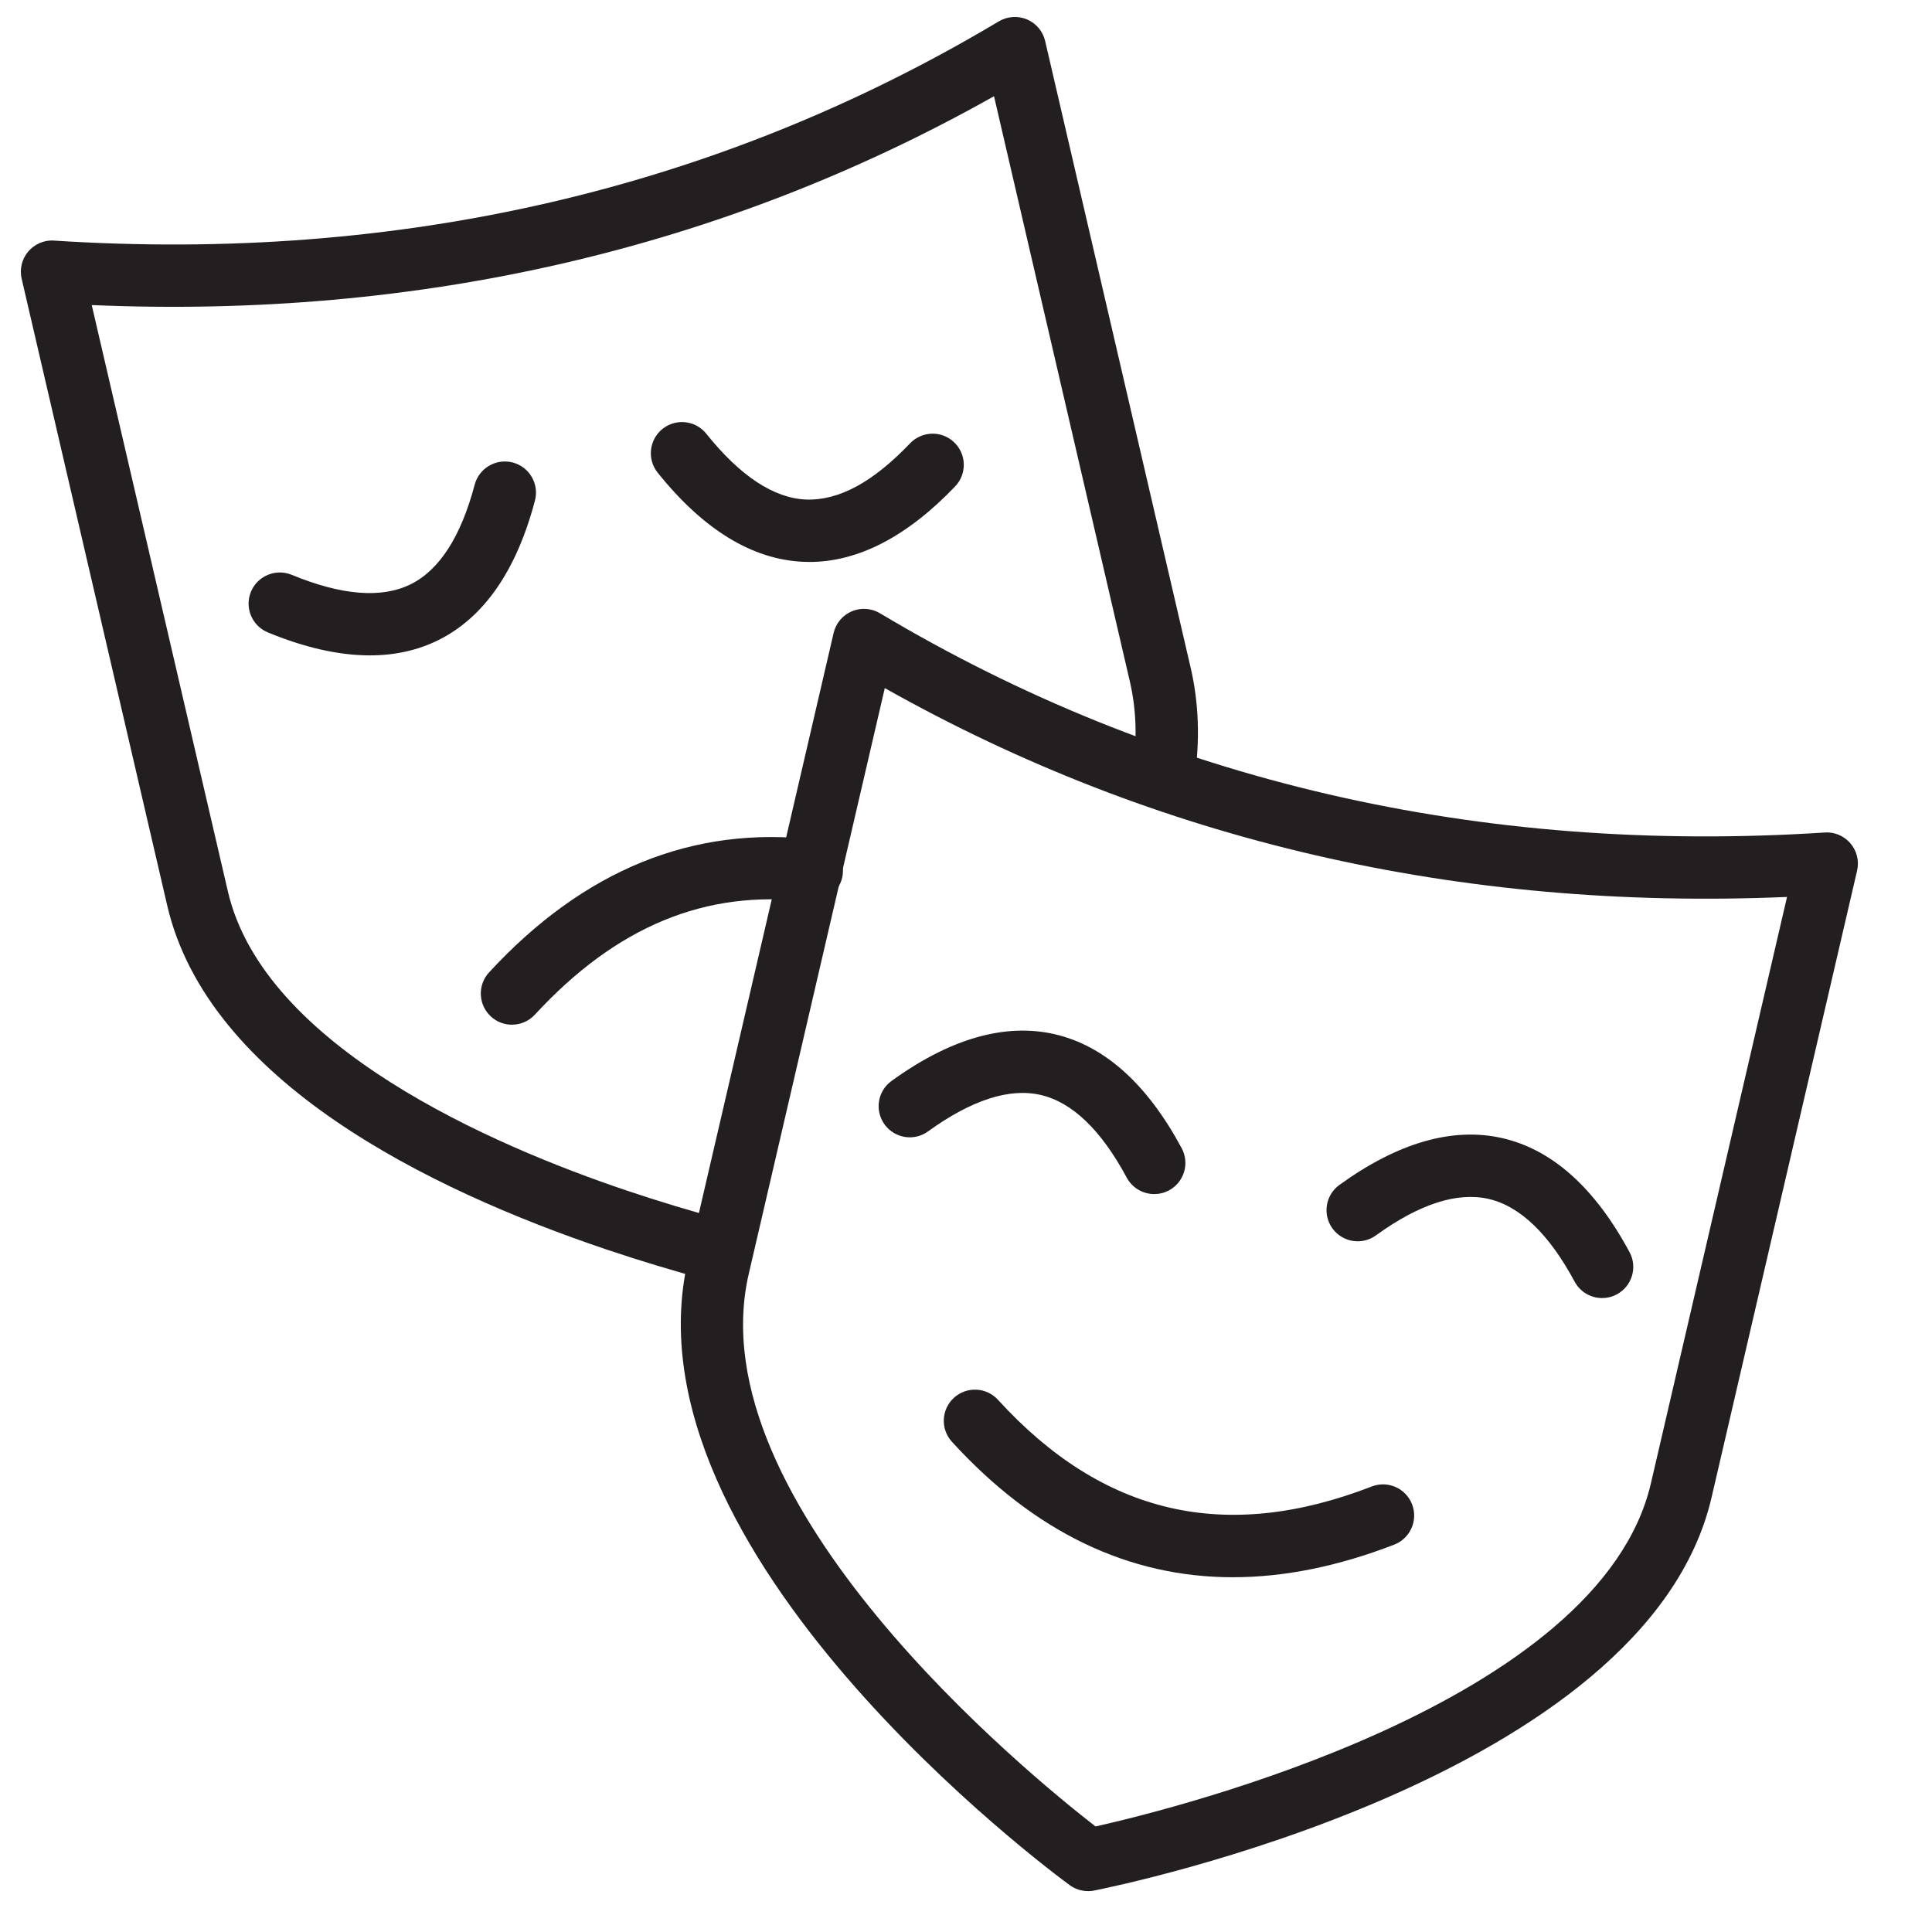
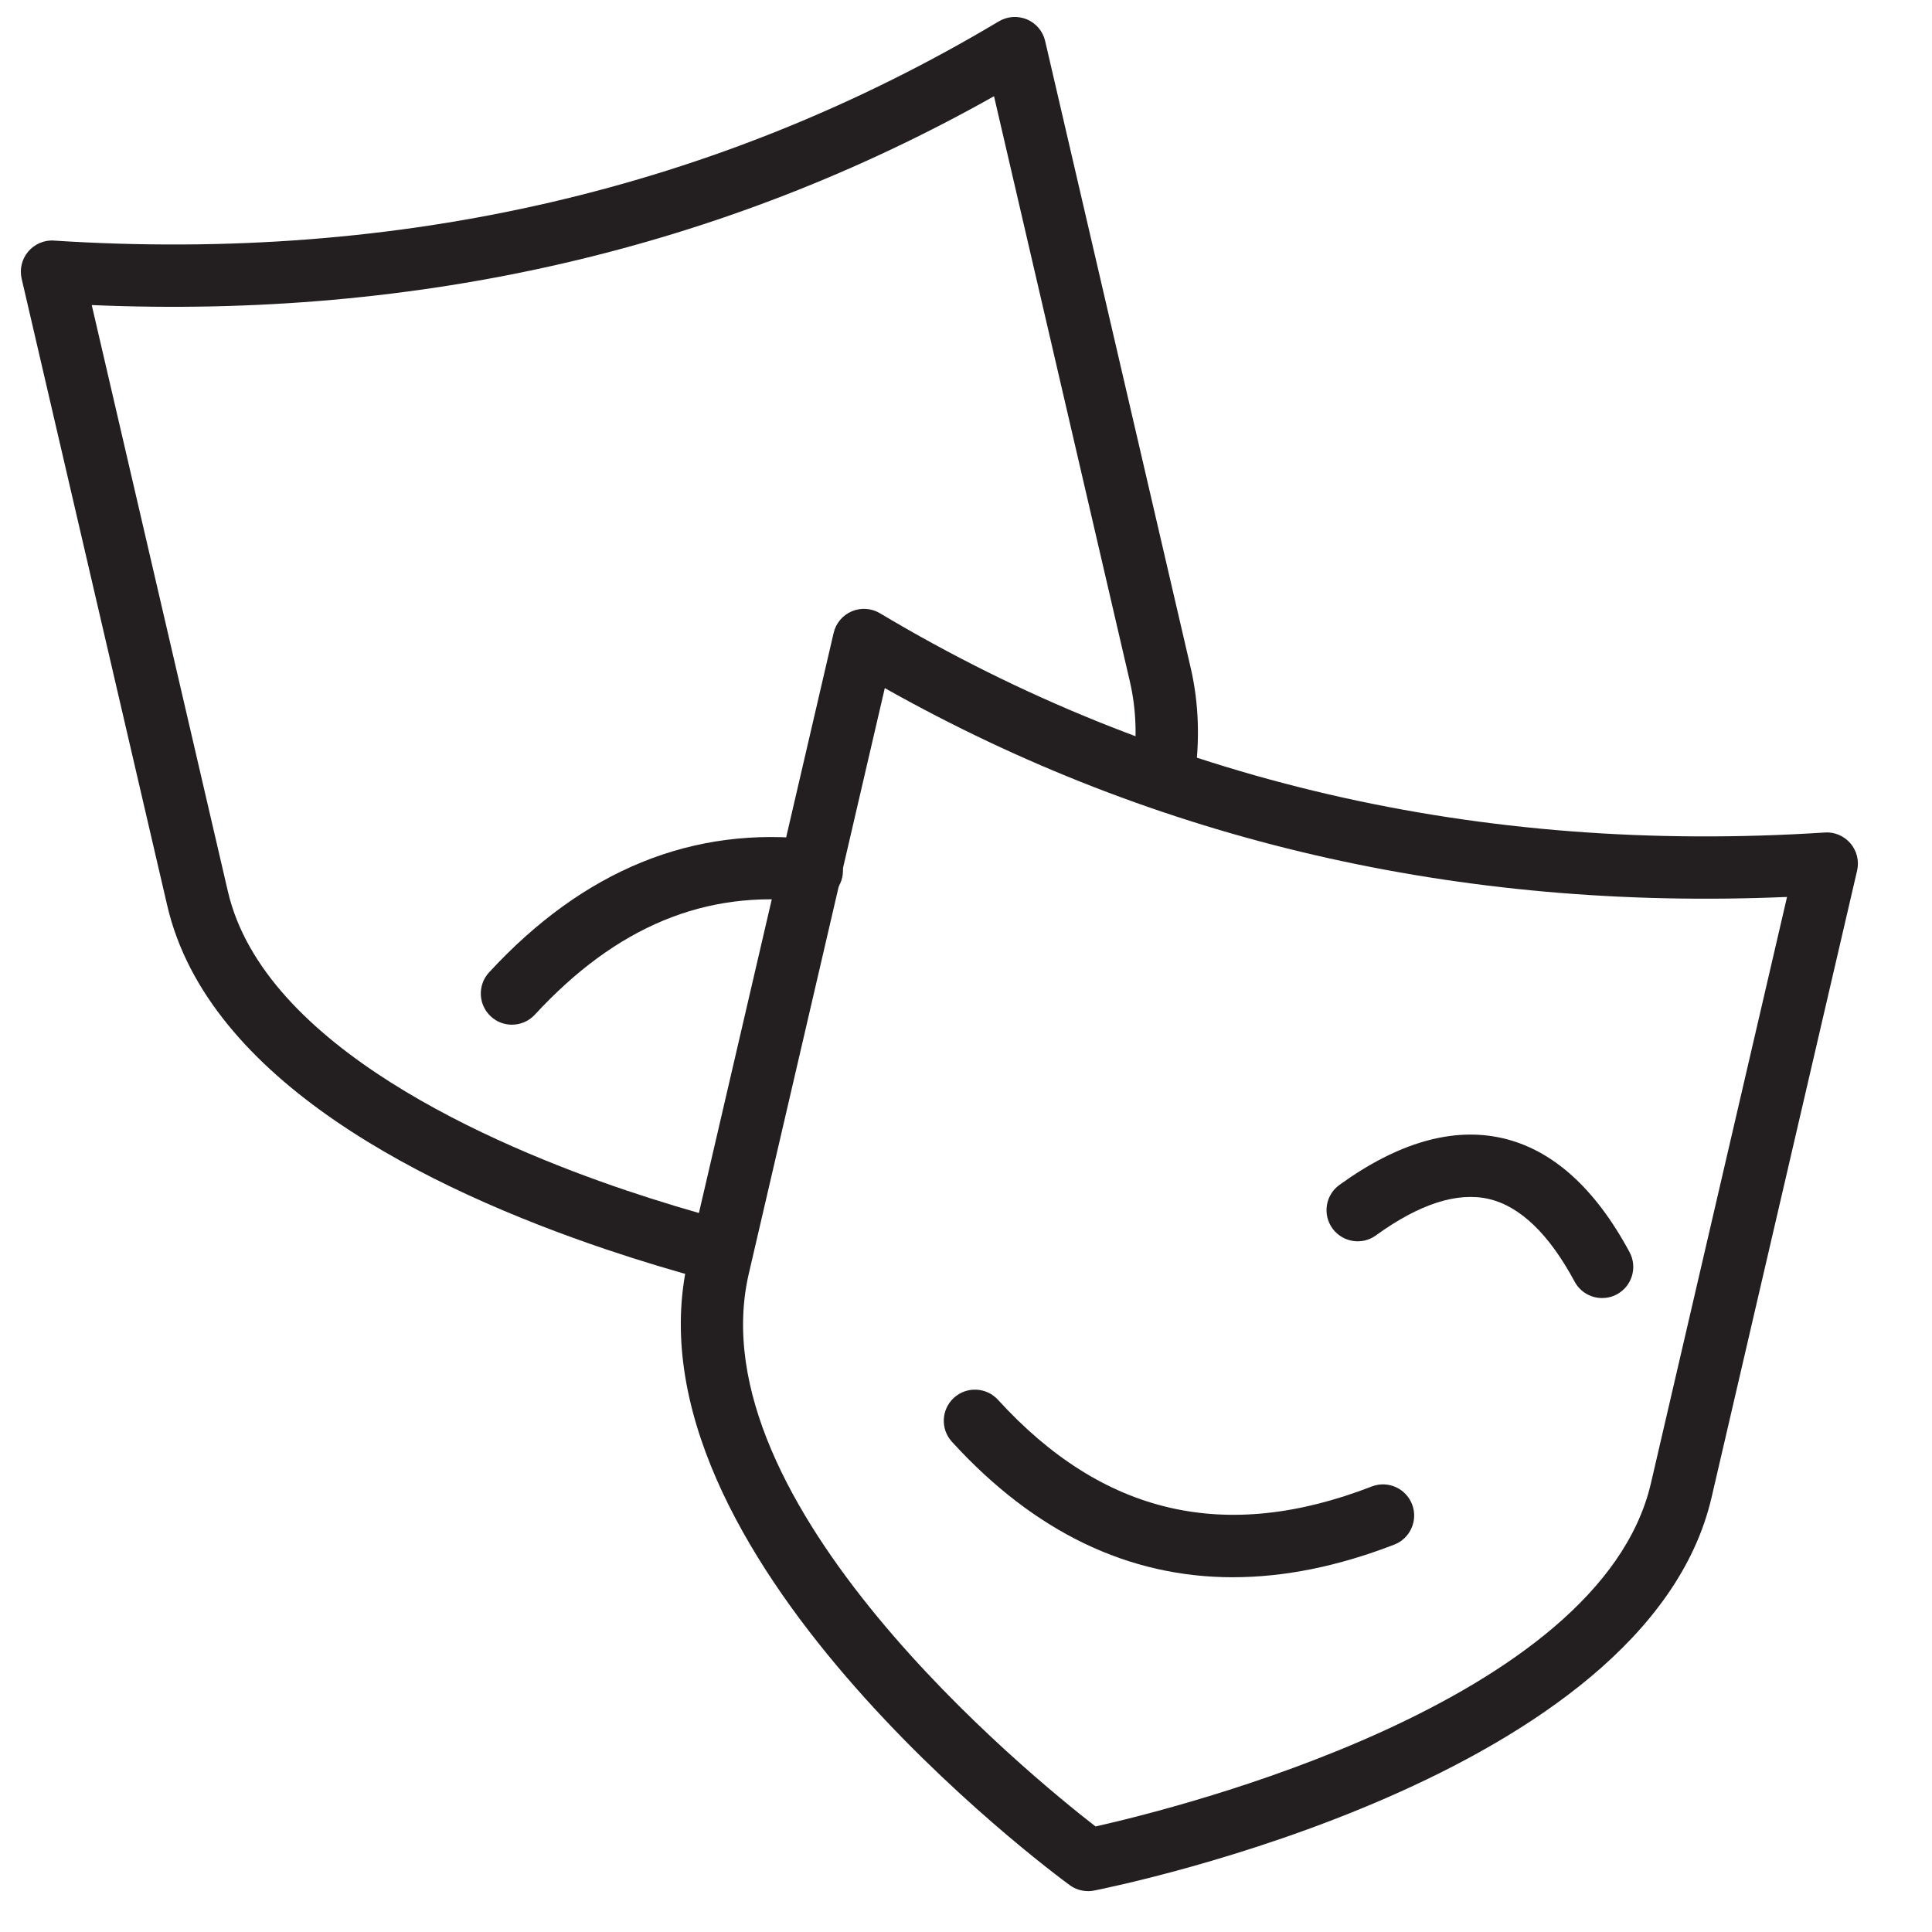
<svg xmlns="http://www.w3.org/2000/svg" id="Layer_1" data-name="Layer 1" viewBox="0 0 62 62">
  <defs>
    <style>
      .cls-1 {
        fill: #231f20;
      }
    </style>
  </defs>
  <path class="cls-1" d="M16.43,32.884c-.242,0-.485-.087-.678-.265-.406-.375-.432-1.007-.058-1.413,3.033-3.291,6.555-4.723,10.476-4.26.548.065.939.562.875,1.111-.065.548-.554.934-1.111.875-3.291-.392-6.157.798-8.769,3.629-.197.214-.466.322-.735.322Z" />
  <path class="cls-1" d="M23.015,41.126c-.086,0-.173-.011-.26-.035-1.107-.296-2.22-.632-3.306-.998-5.703-1.924-12.775-5.4-14.083-11.036L.695,8.945c-.072-.308.007-.632.211-.873s.518-.376.827-.351c11.097.718,21.298-1.648,30.321-7.036.275-.163.61-.185.904-.062.294.125.511.383.582.694l4.67,20.113c.265,1.139.304,2.349.118,3.596-.082.546-.586.922-1.137.842-.546-.082-.923-.59-.842-1.137.149-.998.119-1.956-.088-2.85L31.899,3.088C23.185,7.992,13.453,10.239,2.944,9.79l4.369,18.816c1.158,4.987,8.501,8.151,12.774,9.592,1.046.353,2.117.676,3.185.962.533.143.85.69.707,1.224-.119.447-.523.742-.965.742Z" />
-   <path class="cls-1" d="M11.868,21.032c-.988,0-2.081-.246-3.272-.737-.51-.21-.753-.795-.543-1.306.212-.511.8-.752,1.307-.543,1.605.663,2.891.764,3.82.303.924-.458,1.614-1.534,2.053-3.195.141-.535.694-.851,1.222-.712.534.141.853.688.712,1.222-.592,2.244-1.634,3.75-3.098,4.477-.659.328-1.396.491-2.2.491Z" />
-   <path class="cls-1" d="M25.975,18.033c-.065,0-.132-.001-.197-.004-1.639-.072-3.21-1.034-4.672-2.86-.346-.431-.275-1.061.155-1.406.433-.345,1.062-.274,1.405.156,1.086,1.356,2.162,2.067,3.198,2.112,1.061.039,2.156-.563,3.342-1.805.384-.398,1.016-.414,1.414-.032.399.381.414,1.015.033,1.414-1.539,1.61-3.111,2.426-4.679,2.426Z" />
  <path class="cls-1" d="M39.569,50.616c-3.358,0-6.377-1.452-9.02-4.347-.373-.408-.344-1.041.064-1.413.407-.371,1.04-.343,1.412.064,3.373,3.695,7.297,4.604,11.996,2.783.517-.2,1.094.057,1.294.571.199.515-.057,1.094-.571,1.294-1.803.698-3.53,1.047-5.176,1.047Z" />
  <path class="cls-1" d="M34.917,60.688c-.211,0-.418-.066-.59-.193-.591-.432-14.428-10.678-12.246-20.07l4.671-20.113c.072-.311.288-.569.582-.694.294-.125.629-.102.904.062,9.022,5.387,19.224,7.754,30.32,7.036.31-.024.623.109.827.351.204.241.283.565.211.873l-4.67,20.113c-2.096,9.023-19.094,12.474-19.816,12.617-.064.013-.129.019-.193.019ZM28.394,22.082l-4.365,18.795c-1.708,7.359,9.025,16.106,11.128,17.736,2.612-.586,16.185-3.961,17.823-11.013l4.368-18.816c-10.514.451-20.241-1.797-28.954-6.702Z" />
  <path class="cls-1" d="M51.414,41.656c-.356,0-.701-.19-.882-.526-.822-1.53-1.753-2.424-2.764-2.656-1.006-.228-2.221.163-3.613,1.171-.446.324-1.071.223-1.396-.224-.323-.448-.224-1.073.225-1.396,1.879-1.359,3.638-1.865,5.232-1.5,1.598.367,2.97,1.597,4.078,3.658.262.486.079,1.093-.407,1.354-.15.081-.312.119-.473.119Z" />
-   <path class="cls-1" d="M37.041,38.319c-.356,0-.701-.191-.882-.526-.822-1.53-1.752-2.423-2.764-2.655-1.003-.232-2.221.163-3.613,1.17-.446.324-1.071.224-1.396-.224-.323-.448-.224-1.073.225-1.396,1.88-1.36,3.64-1.864,5.232-1.5,1.599.367,2.971,1.598,4.078,3.658.262.487.079,1.093-.407,1.354-.15.081-.312.119-.473.119Z" />
</svg>